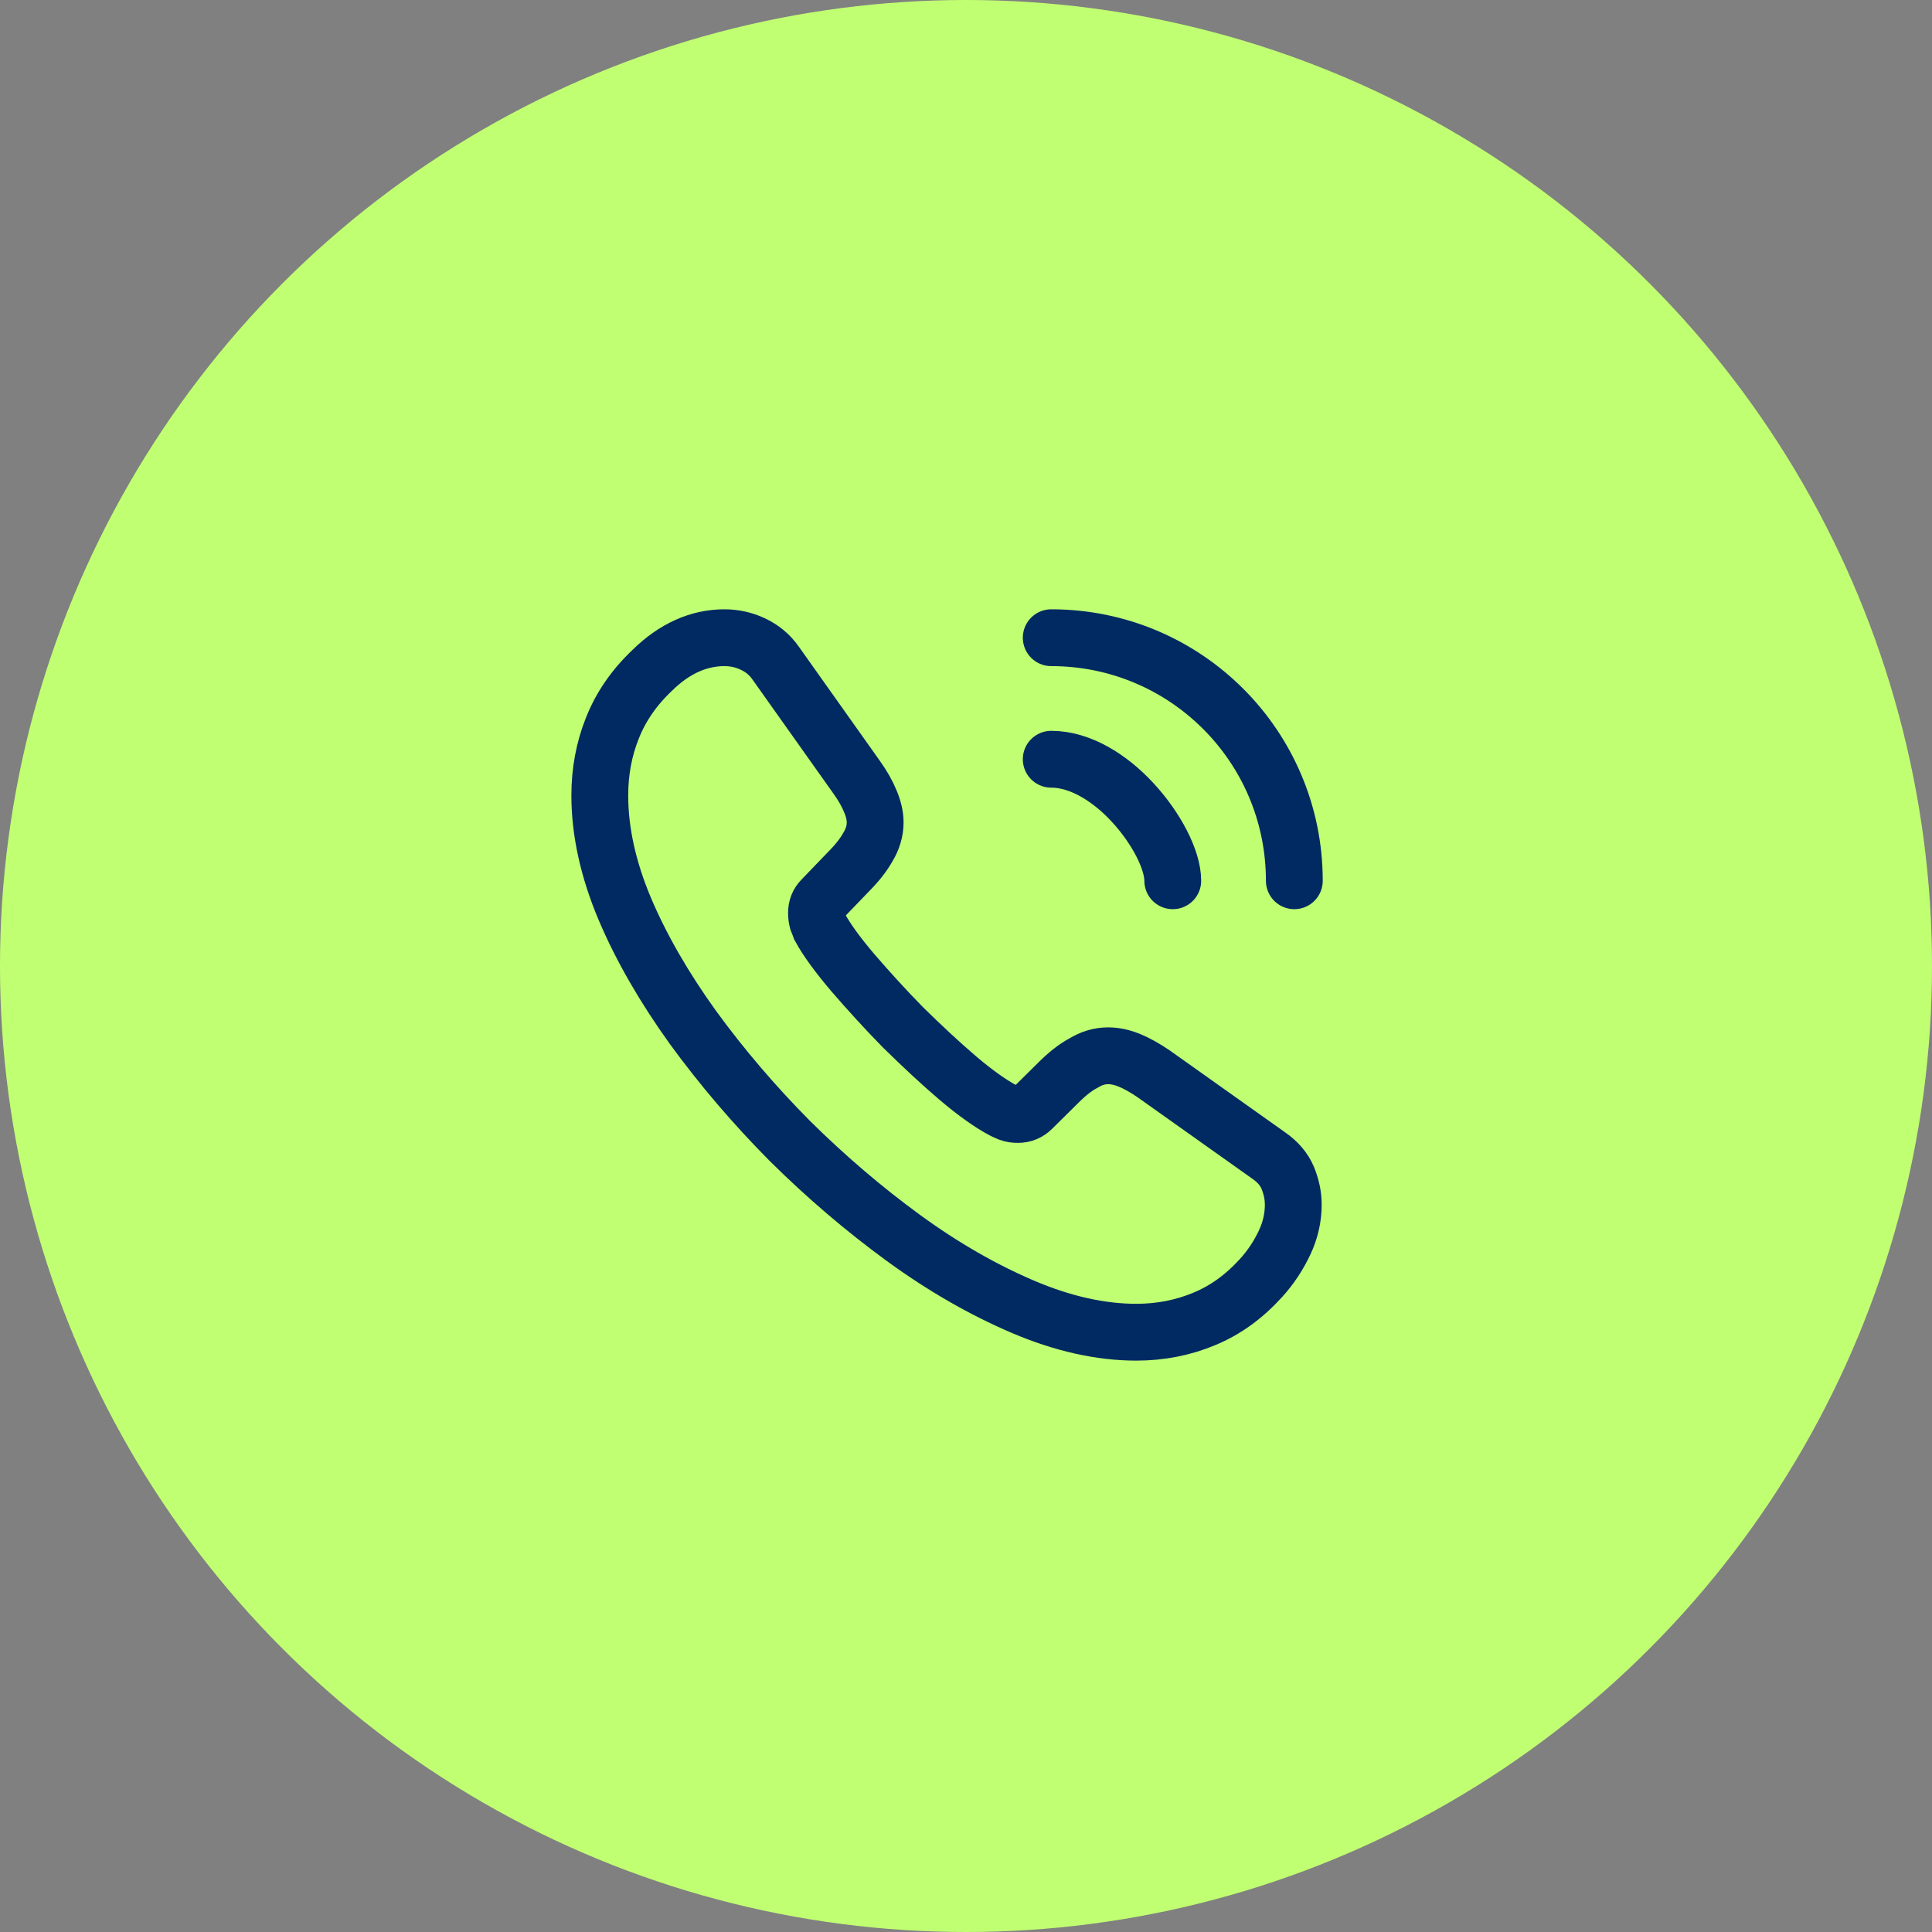
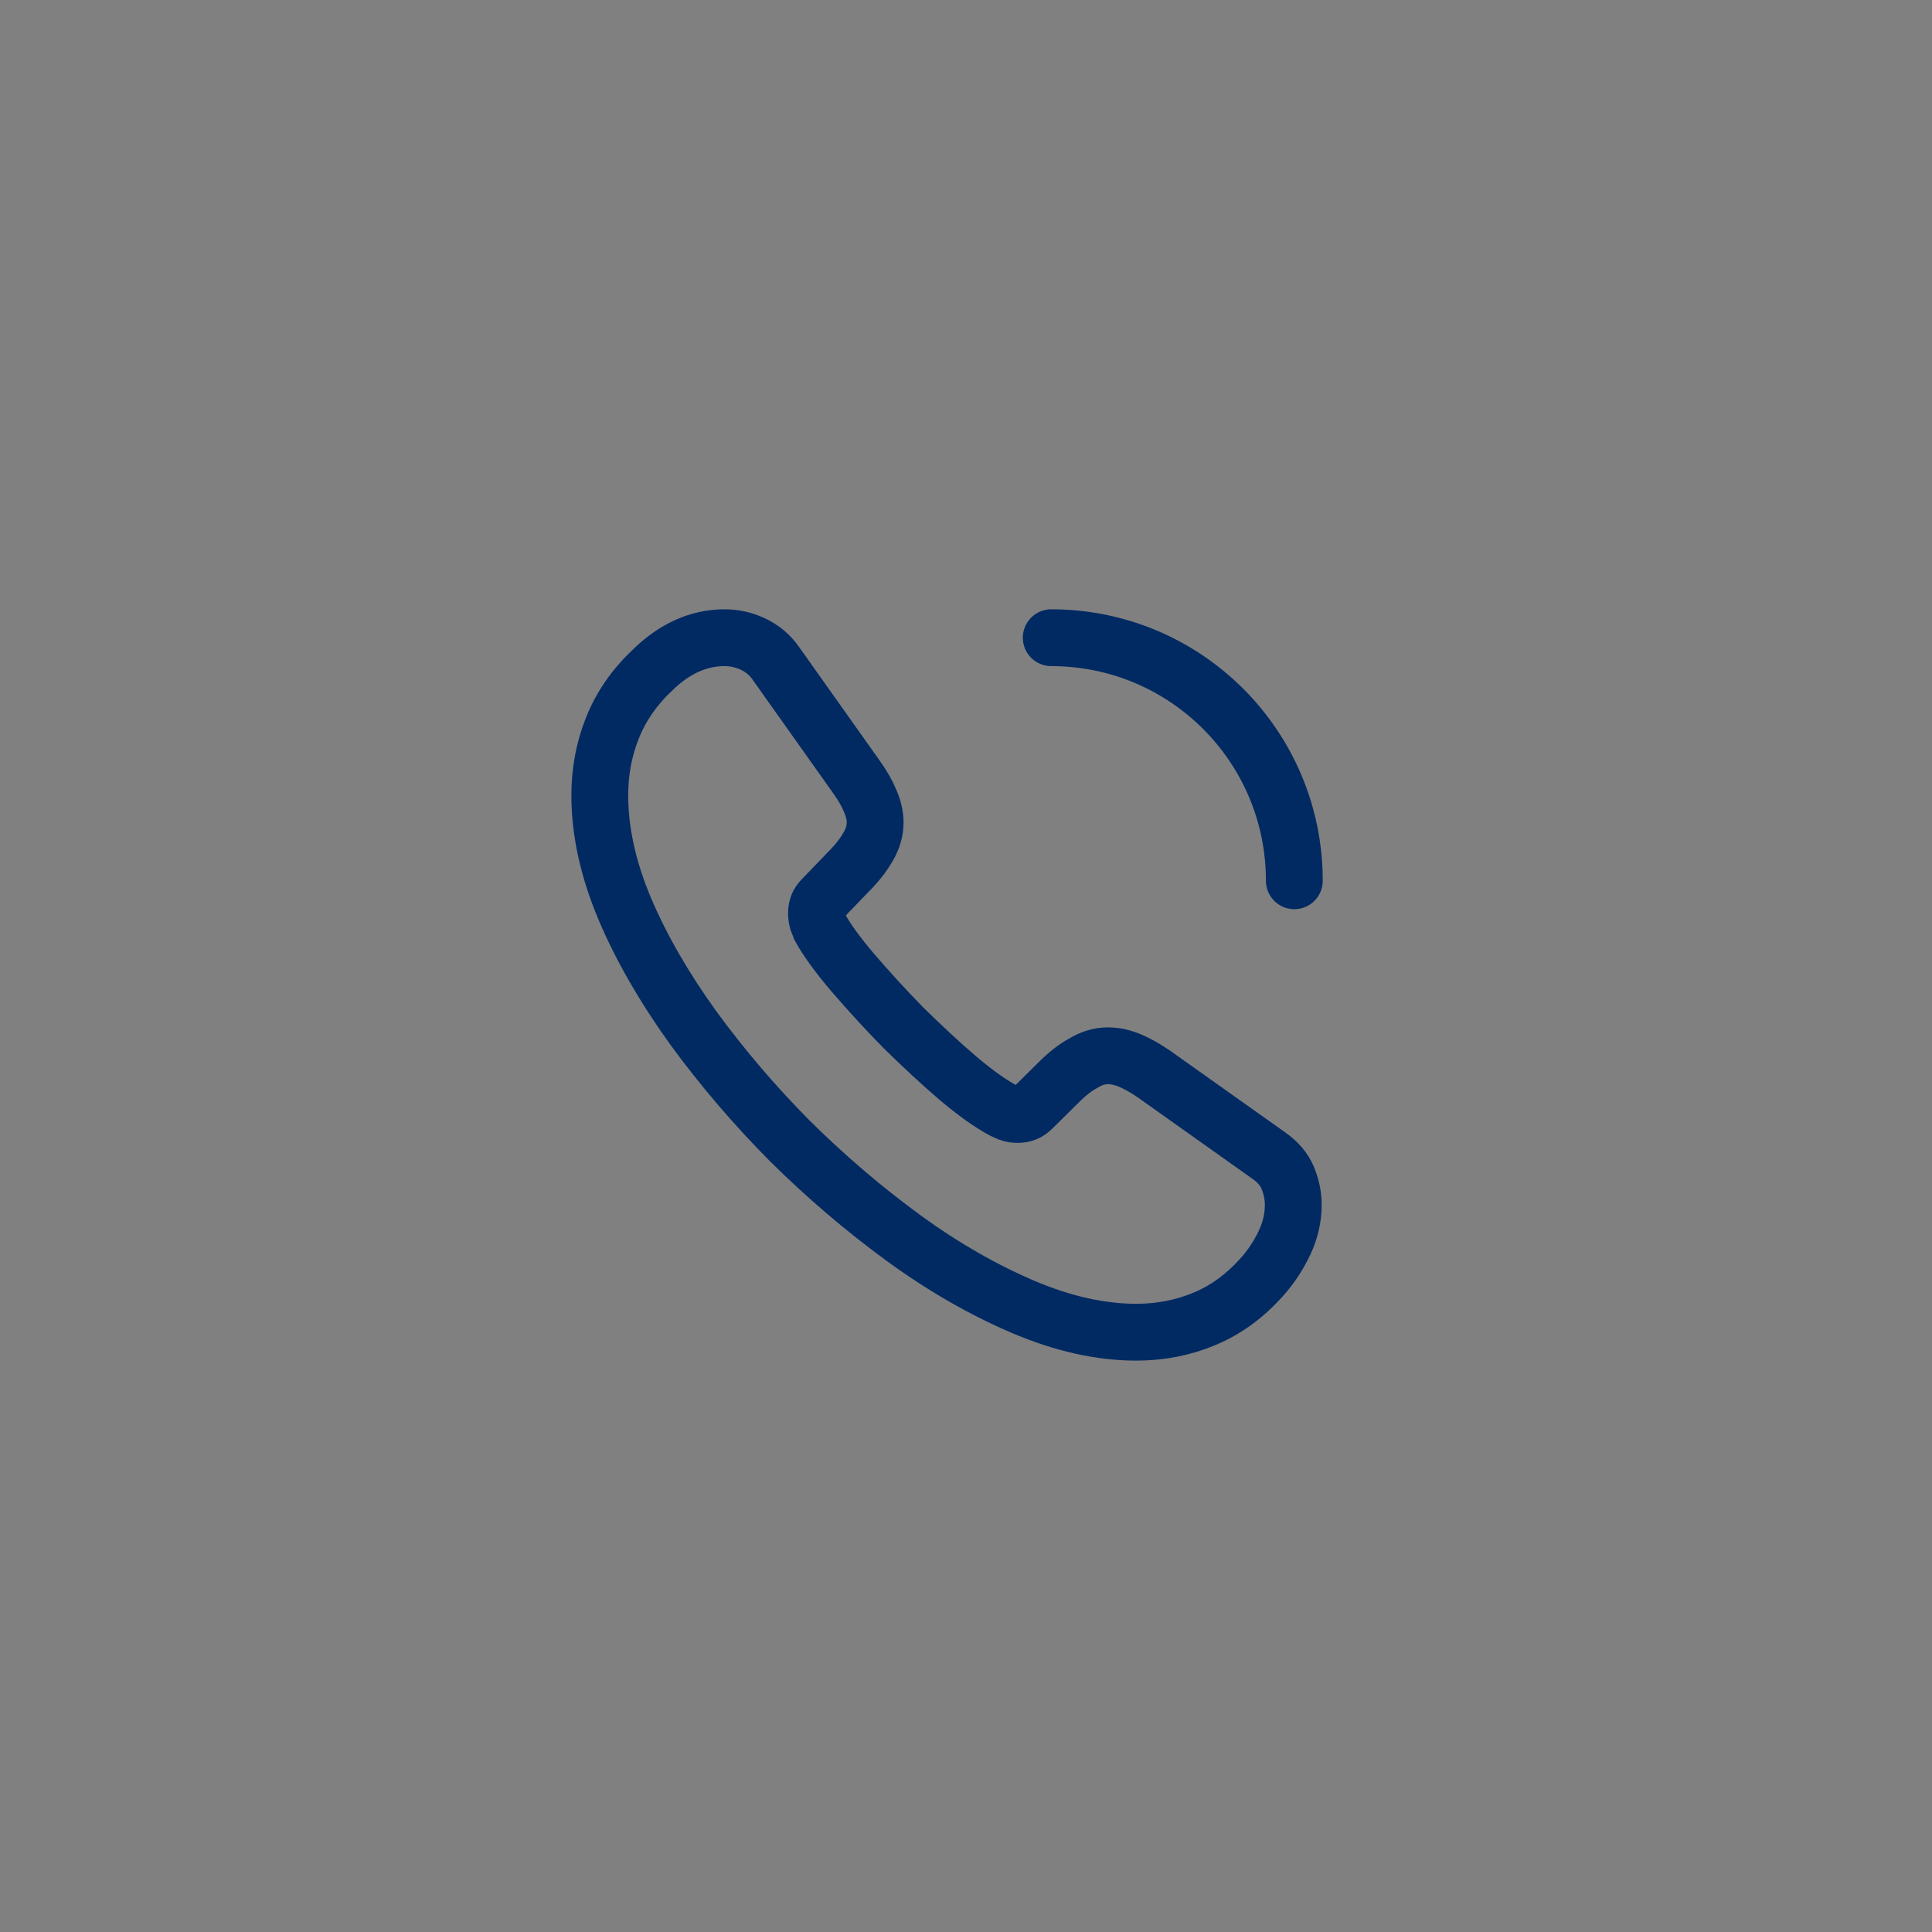
<svg xmlns="http://www.w3.org/2000/svg" width="51" height="51" viewBox="0 0 51 51" fill="none">
  <rect x="0" y="0" width="51" height="51" fill="#808080" stroke="none" />
-   <circle cx="25.5" cy="25.5" r="25.5" fill="#C1FF72" />
  <path d="M34.139 31.803C34.139 32.133 34.066 32.472 33.91 32.802C33.754 33.132 33.553 33.444 33.287 33.737C32.837 34.232 32.343 34.589 31.783 34.819C31.233 35.048 30.637 35.167 29.996 35.167C29.061 35.167 28.062 34.947 27.008 34.498C25.953 34.048 24.899 33.444 23.854 32.683C22.8 31.913 21.801 31.06 20.848 30.116C19.903 29.163 19.051 28.163 18.29 27.119C17.538 26.073 16.933 25.029 16.493 23.993C16.053 22.948 15.833 21.948 15.833 20.995C15.833 20.372 15.943 19.776 16.163 19.226C16.383 18.667 16.732 18.154 17.218 17.695C17.804 17.118 18.446 16.834 19.124 16.834C19.381 16.834 19.637 16.889 19.867 16.998C20.105 17.108 20.316 17.273 20.481 17.512L22.608 20.509C22.773 20.738 22.892 20.949 22.974 21.151C23.057 21.343 23.102 21.536 23.102 21.71C23.102 21.93 23.038 22.15 22.91 22.361C22.791 22.572 22.617 22.792 22.397 23.012L21.7 23.736C21.599 23.837 21.553 23.956 21.553 24.103C21.553 24.176 21.562 24.24 21.581 24.314C21.608 24.387 21.636 24.442 21.654 24.497C21.819 24.799 22.103 25.194 22.507 25.67C22.919 26.147 23.359 26.633 23.836 27.119C24.331 27.604 24.808 28.053 25.293 28.466C25.77 28.869 26.164 29.144 26.476 29.309C26.522 29.328 26.577 29.355 26.641 29.383C26.714 29.41 26.788 29.419 26.87 29.419C27.026 29.419 27.145 29.364 27.246 29.264L27.942 28.576C28.172 28.347 28.392 28.173 28.602 28.063C28.813 27.934 29.024 27.87 29.253 27.87C29.427 27.87 29.611 27.907 29.812 27.989C30.014 28.072 30.225 28.191 30.454 28.347L33.488 30.501C33.727 30.666 33.892 30.858 33.992 31.088C34.084 31.317 34.139 31.546 34.139 31.803Z" stroke="#012A63" stroke-width="1.5" stroke-miterlimit="10" />
-   <path d="M30.958 23.25C30.958 22.7 30.527 21.857 29.886 21.169C29.299 20.537 28.52 20.042 27.75 20.042" stroke="#012A63" stroke-width="1.5" stroke-linecap="round" stroke-linejoin="round" />
  <path d="M34.167 23.25C34.167 19.703 31.297 16.834 27.75 16.834" stroke="#012A63" stroke-width="1.5" stroke-linecap="round" stroke-linejoin="round" />
</svg>